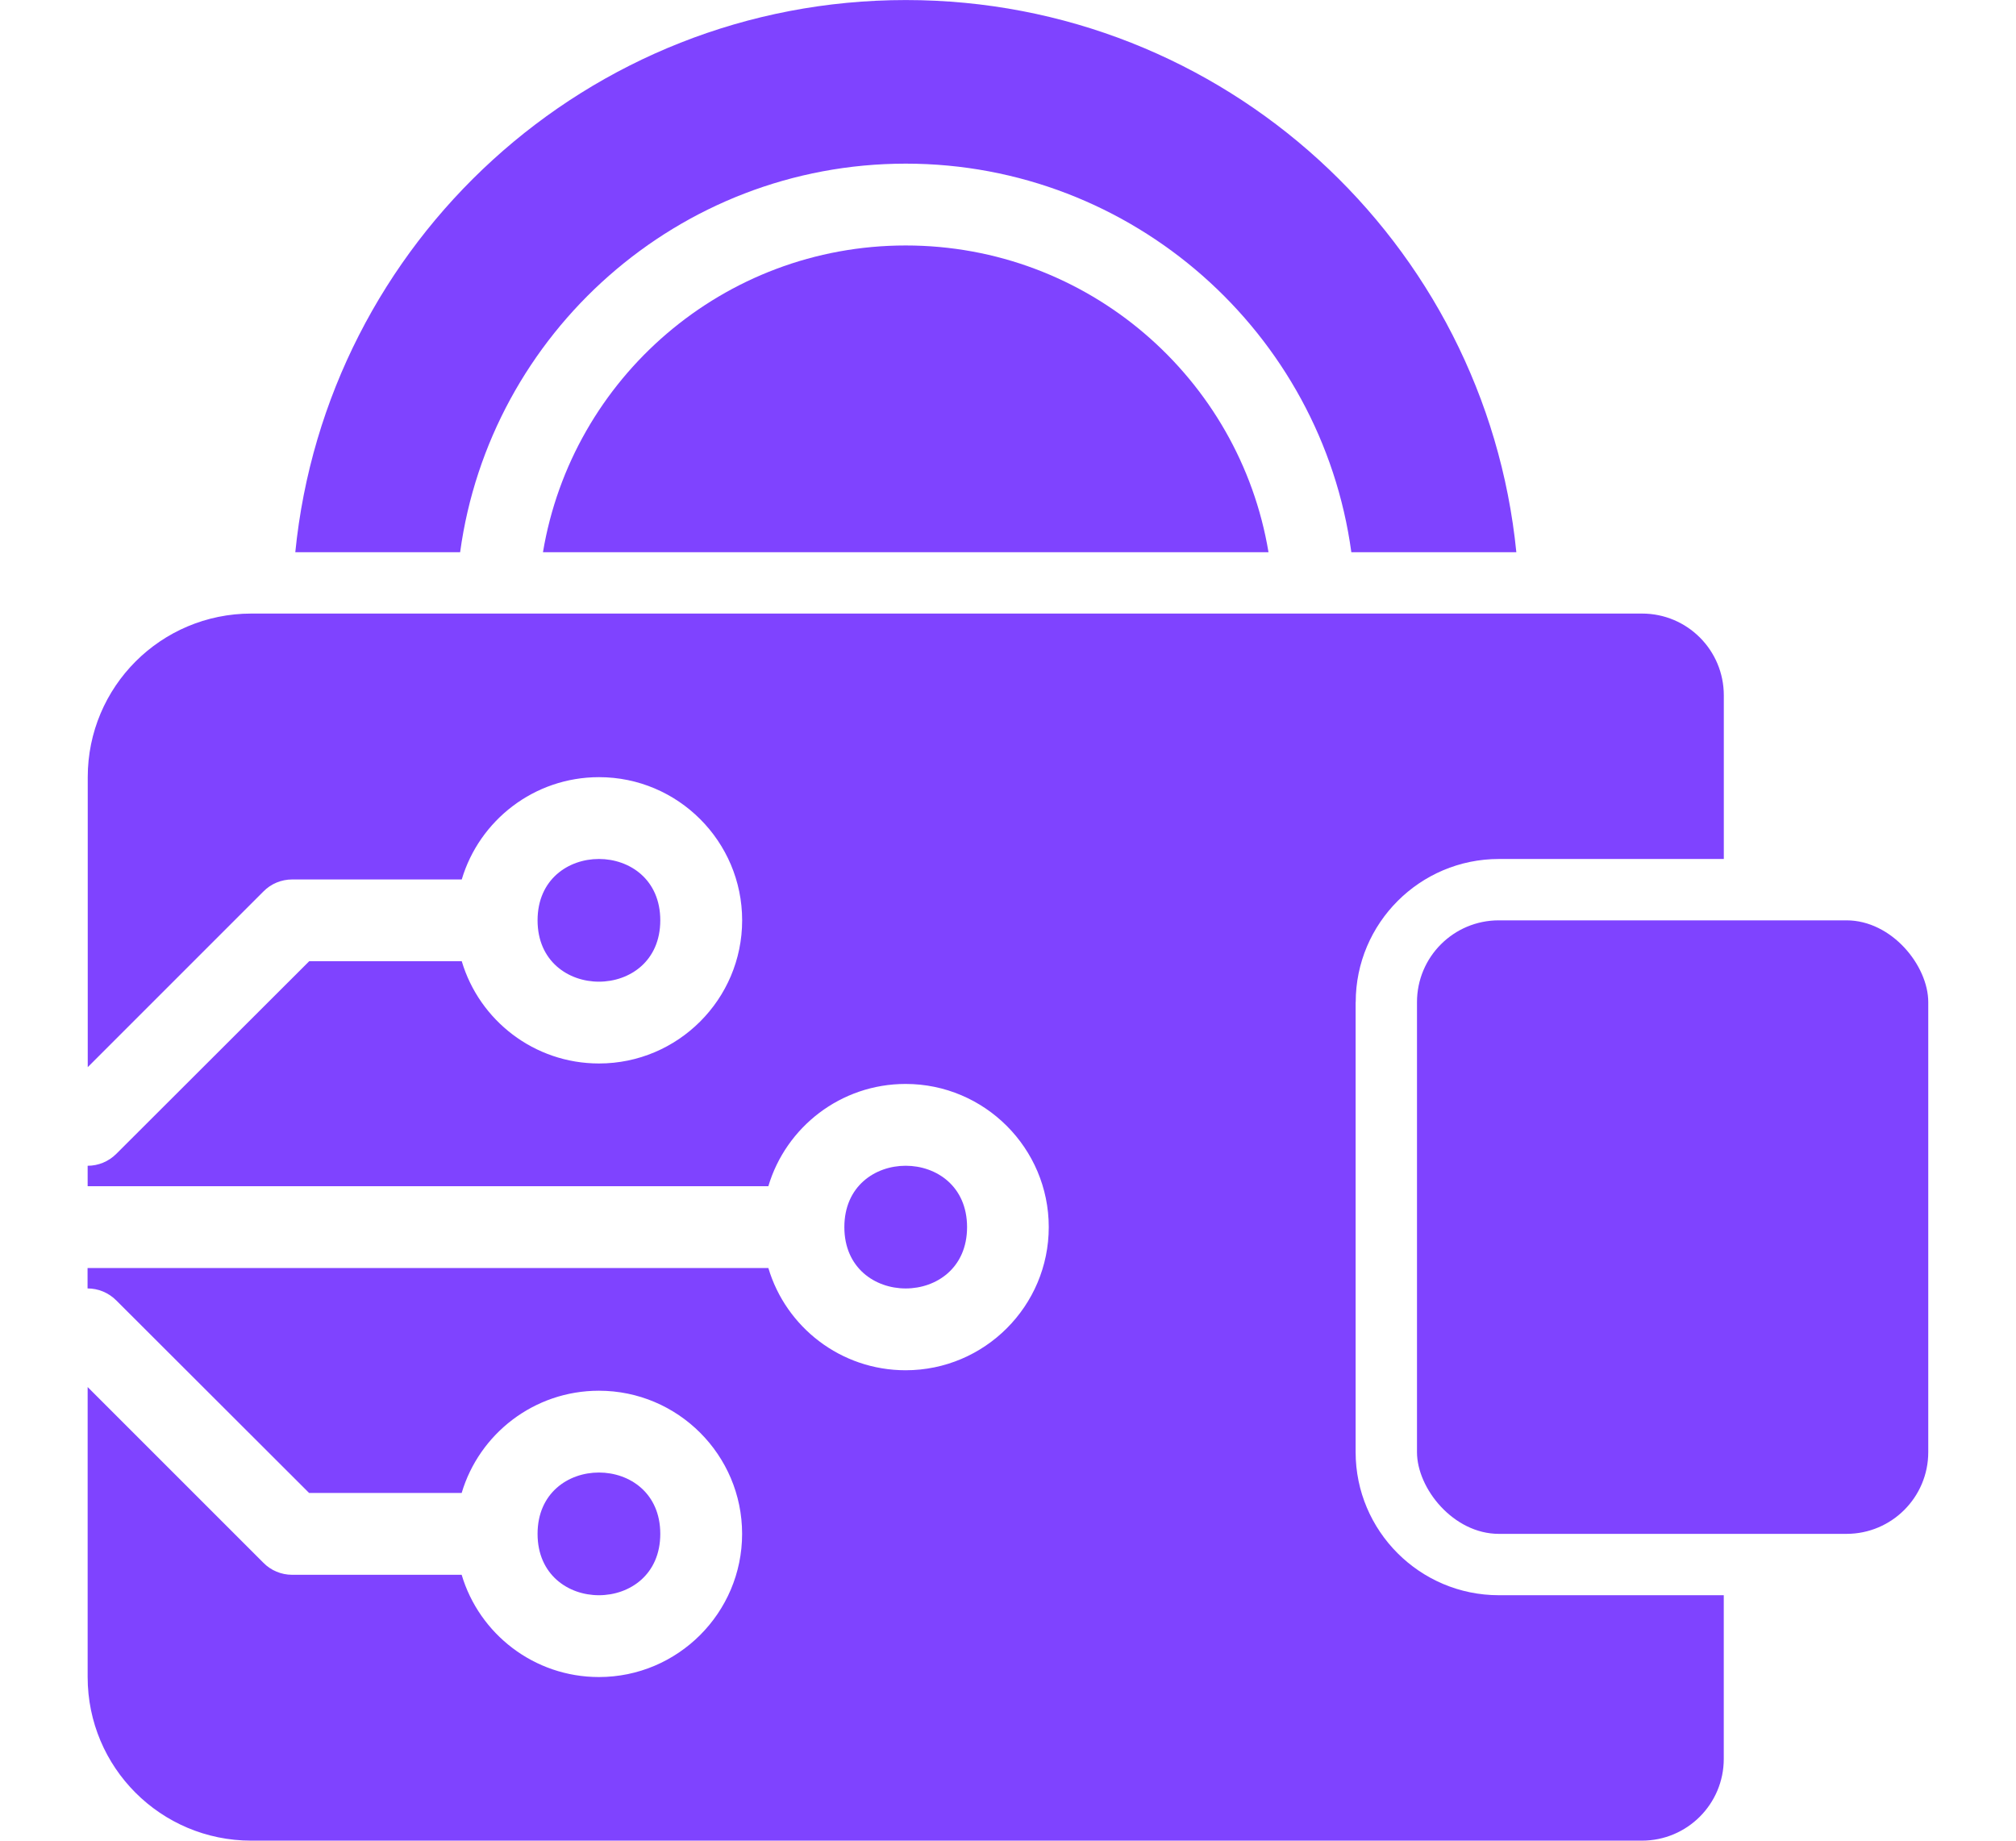
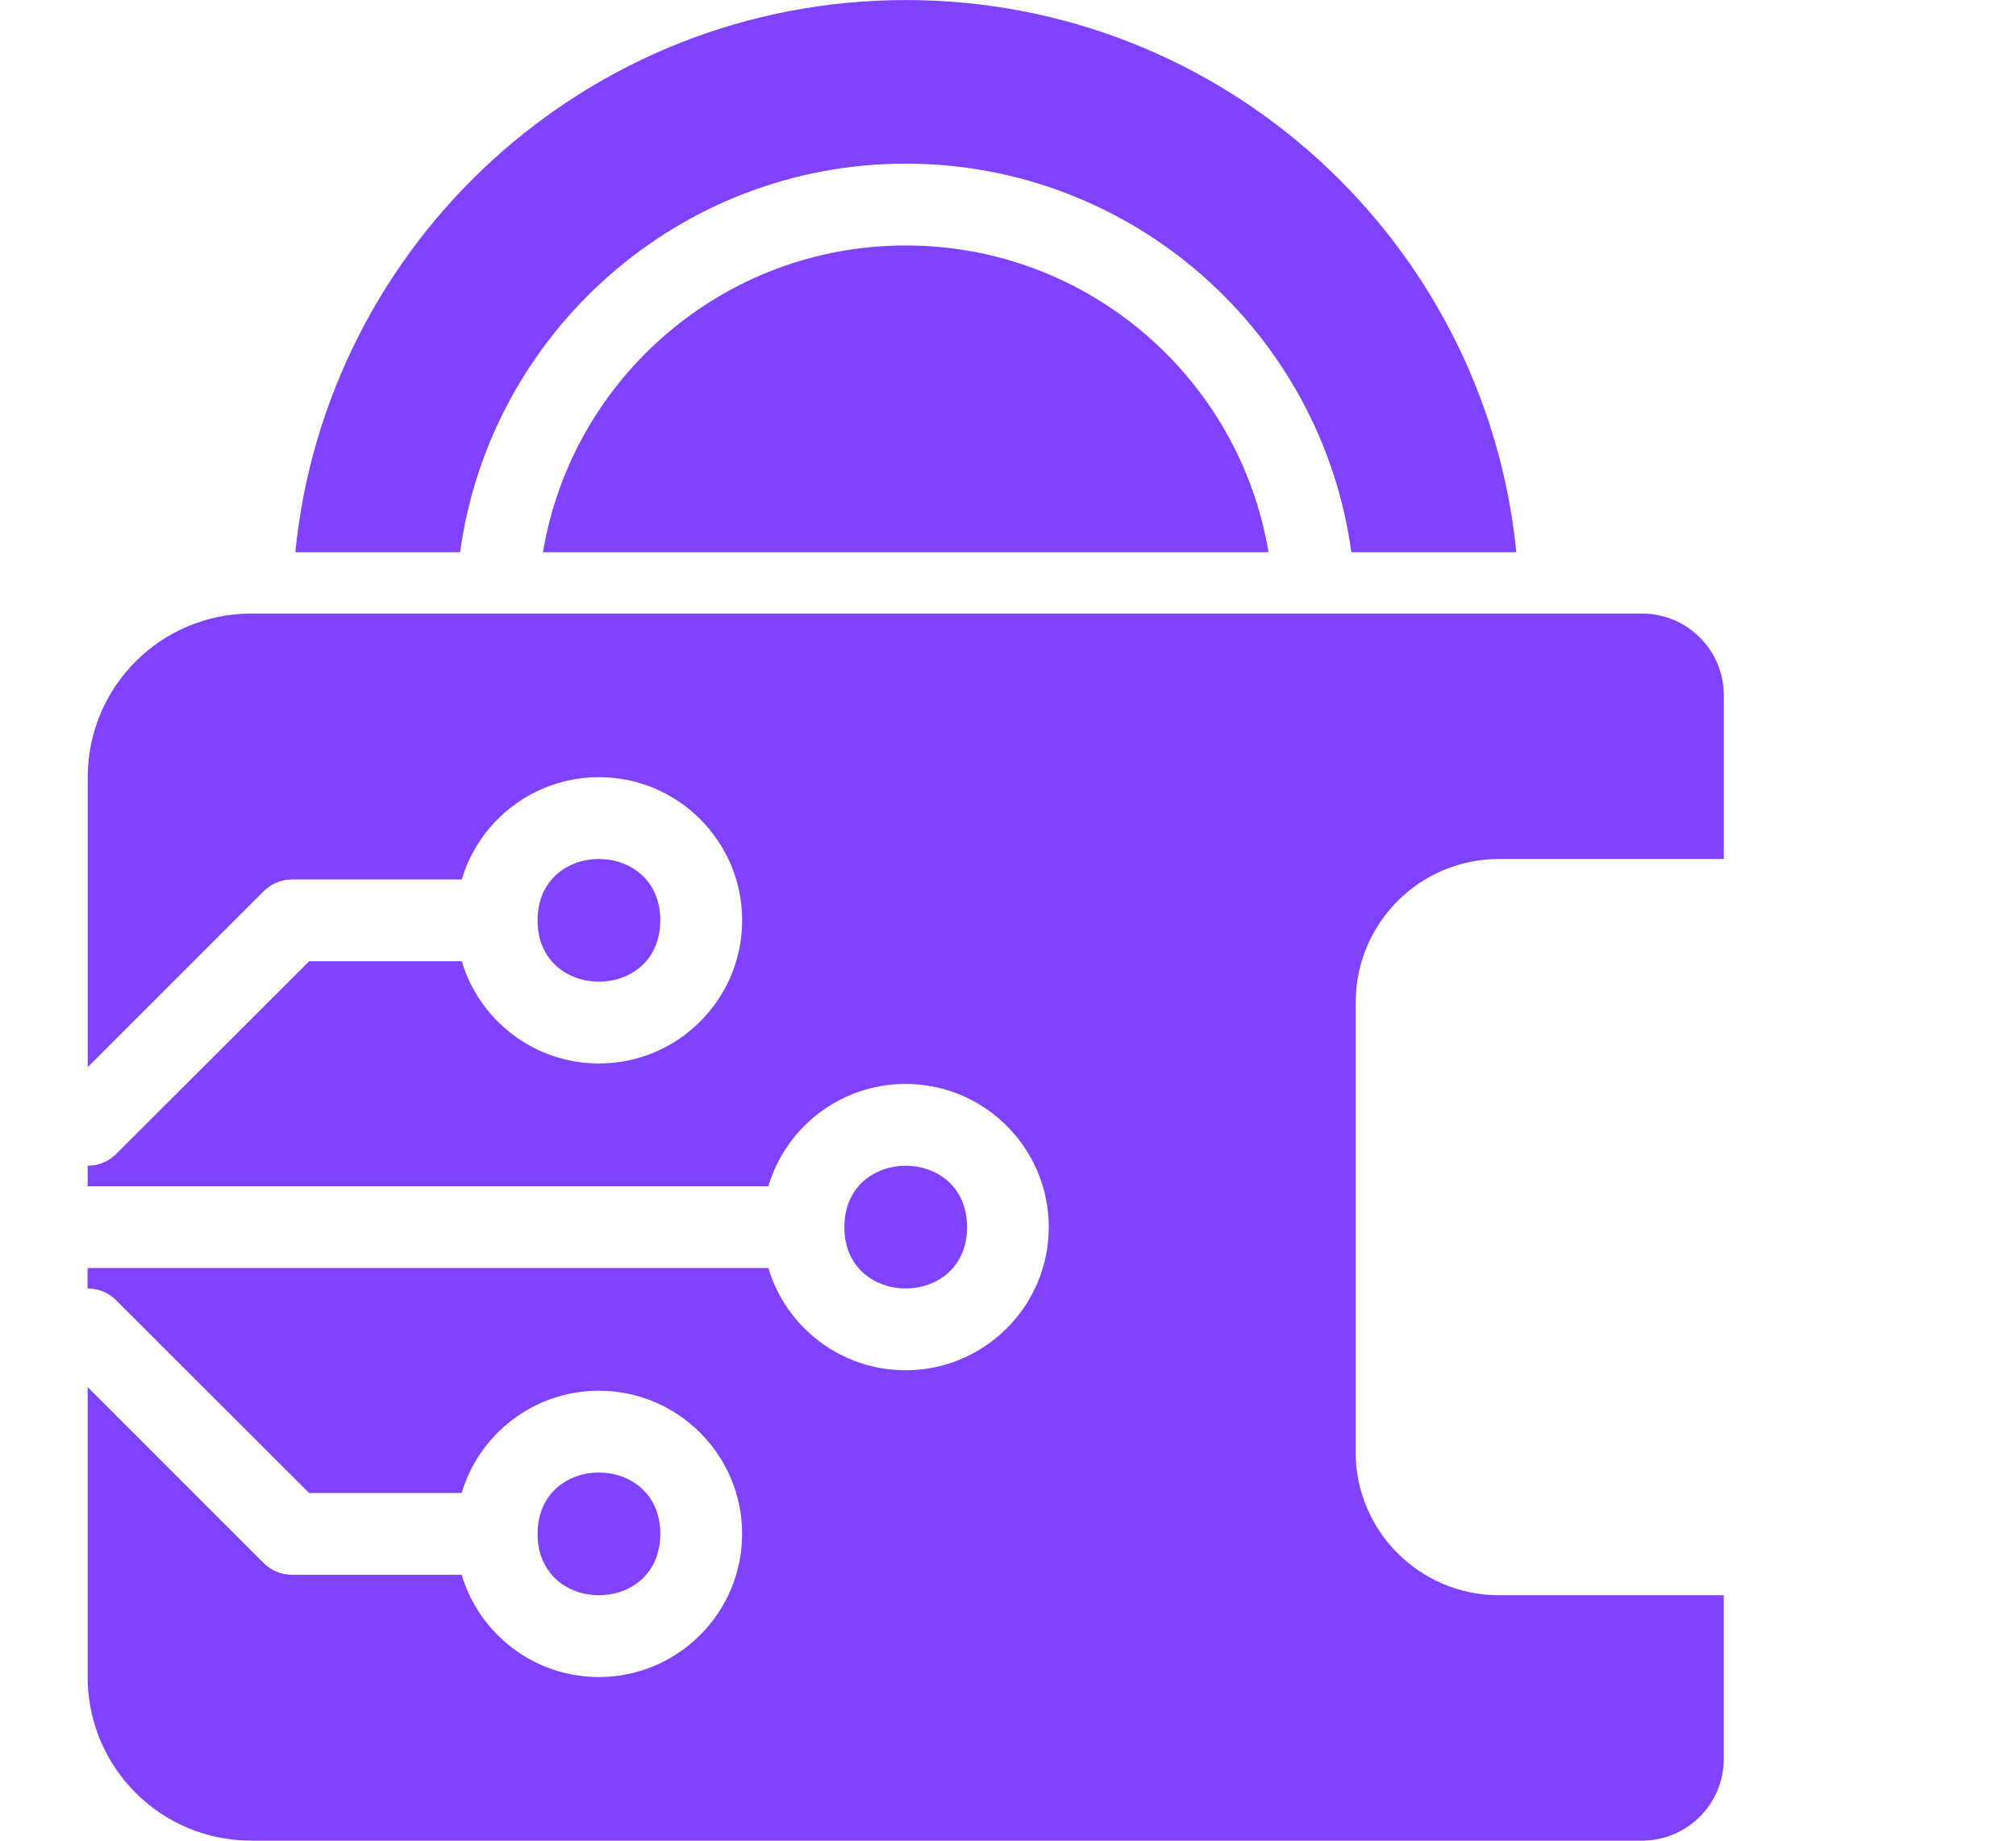
<svg xmlns="http://www.w3.org/2000/svg" width="46" height="42" viewBox="0 0 46 42" fill="none">
  <g clip-path="url(#clip0_408_1602)">
    <path d="M15.066 21C15.066 22.866 12.266 22.866 12.266 21C12.266 19.133 15.066 19.133 15.066 21Z" fill="#7F43FF" />
    <path d="M22.066 28C22.066 29.866 19.266 29.866 19.266 28C19.266 26.133 22.066 26.133 22.066 28Z" fill="#7F43FF" />
    <path d="M15.066 34.999C15.066 36.866 12.266 36.866 12.266 34.999C12.266 33.133 15.066 33.133 15.066 34.999Z" fill="#7F43FF" />
    <path d="M30.932 22.867V33.133C30.932 34.934 32.398 36.399 34.199 36.399H39.332V40.133C39.332 41.164 38.497 41.999 37.465 41.999H5.733C3.67 41.999 2 40.33 2 38.266V31.649L6.008 35.657C6.181 35.834 6.418 35.933 6.666 35.933H10.534C10.935 37.282 12.186 38.266 13.666 38.266C15.467 38.266 16.933 36.8 16.933 34.999C16.933 33.198 15.467 31.733 13.666 31.733C12.186 31.733 10.935 32.717 10.534 34.066H7.053L2.656 29.675C2.474 29.492 2.237 29.399 1.998 29.399V28.933H17.532C17.933 30.282 19.184 31.266 20.664 31.266C22.465 31.266 23.93 29.801 23.93 28C23.93 26.199 22.465 24.733 20.664 24.733C19.184 24.733 17.933 25.717 17.532 27.066H2V26.6C2.239 26.6 2.476 26.507 2.658 26.324L7.055 21.933H10.536C10.937 23.282 12.188 24.266 13.668 24.266C15.469 24.266 16.934 22.801 16.934 21C16.934 19.199 15.469 17.733 13.668 17.733C12.188 17.733 10.937 18.718 10.536 20.067H6.668C6.42 20.067 6.183 20.165 6.01 20.342L2.002 24.35V17.733C2.002 15.67 3.671 14 5.735 14H37.467C38.499 14 39.333 14.835 39.333 15.867V19.6H34.2C32.399 19.6 30.934 21.065 30.934 22.866L30.932 22.867Z" fill="#7F43FF" />
-     <path d="M34.199 21H42.132C43.163 21 43.998 22.032 43.998 22.867V33.133C43.998 34.164 43.163 34.999 42.132 34.999H34.199C33.167 34.999 32.332 33.968 32.332 33.133V22.867C32.332 21.835 33.167 21 34.199 21Z" fill="#7F43FF" />
    <path d="M28.944 12.6H12.389C13.052 8.628 16.508 5.601 20.666 5.601C24.824 5.601 28.282 8.628 28.944 12.6Z" fill="#7F43FF" />
    <path d="M34.595 12.6H30.834C30.153 7.598 25.851 3.734 20.667 3.734C15.483 3.734 11.181 7.599 10.499 12.6H6.738C7.444 5.526 13.406 0.001 20.669 0.001C27.929 0.001 33.893 5.526 34.599 12.6H34.595Z" fill="#7F43FF" />
  </g>
  <defs>
    <clipPath id="clip0_408_1602">
      <rect width="45" height="42" fill="white" transform="translate(0.5)" />
    </clipPath>
  </defs>
</svg>